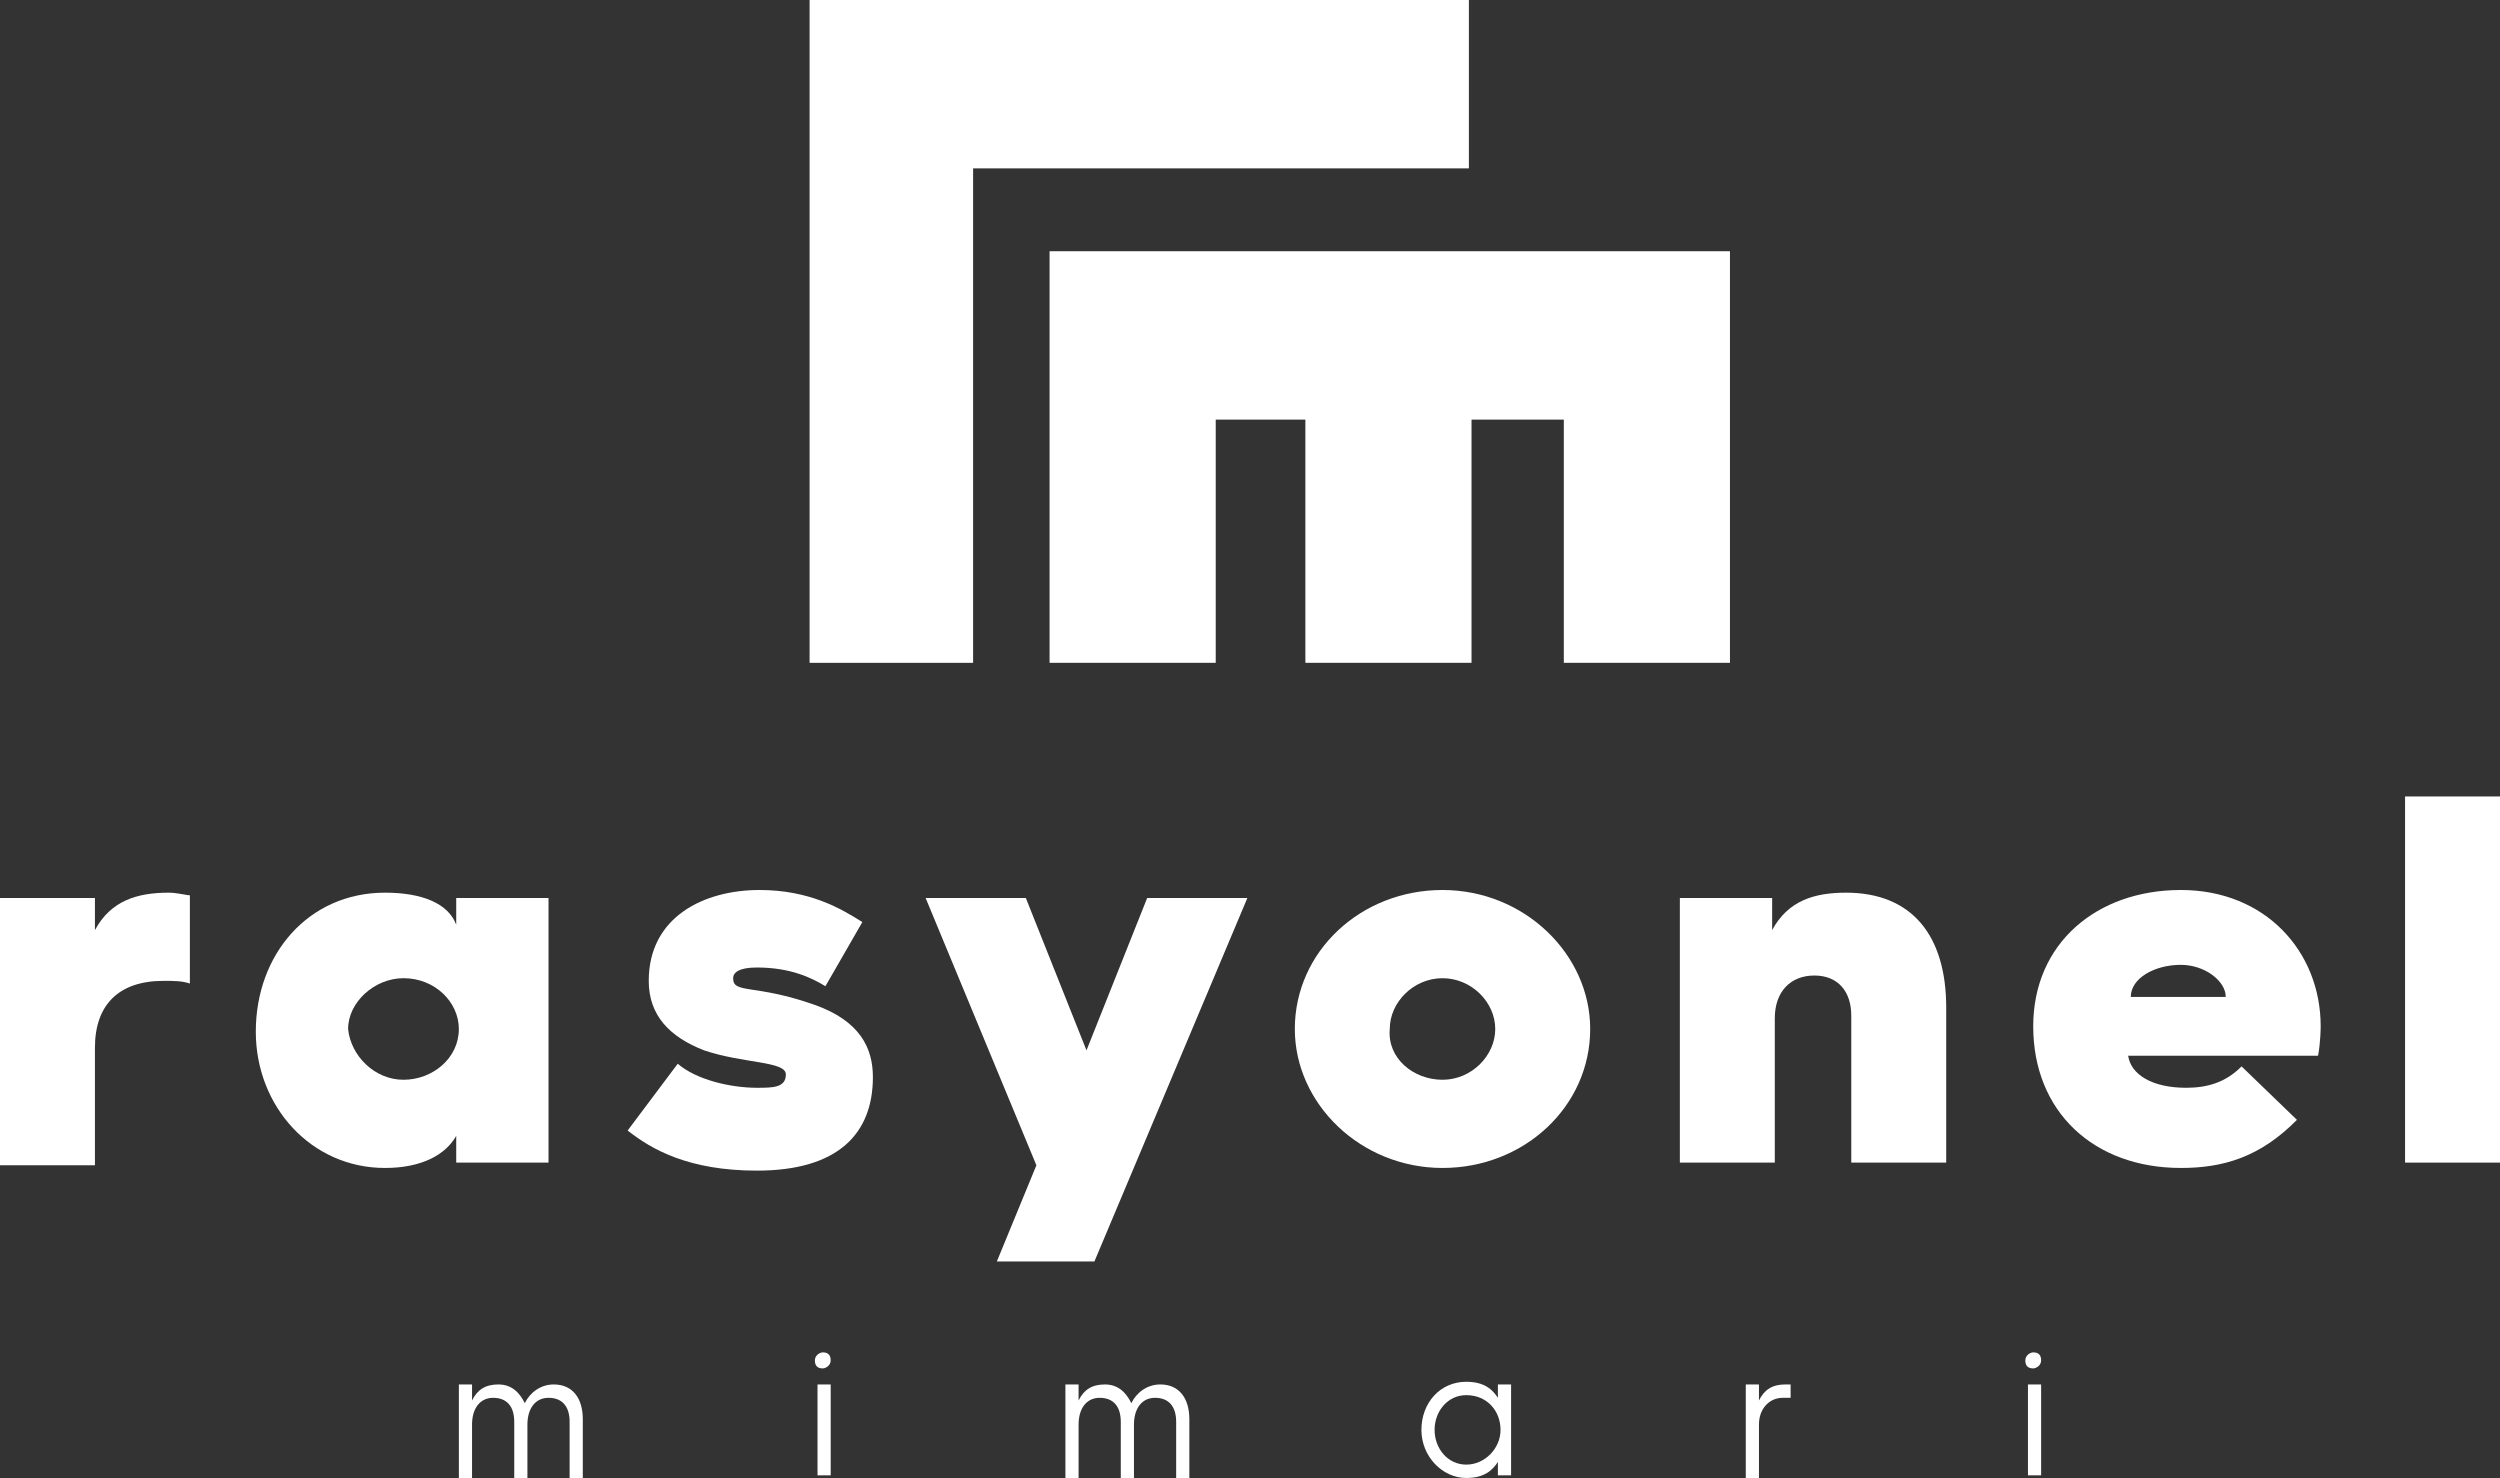
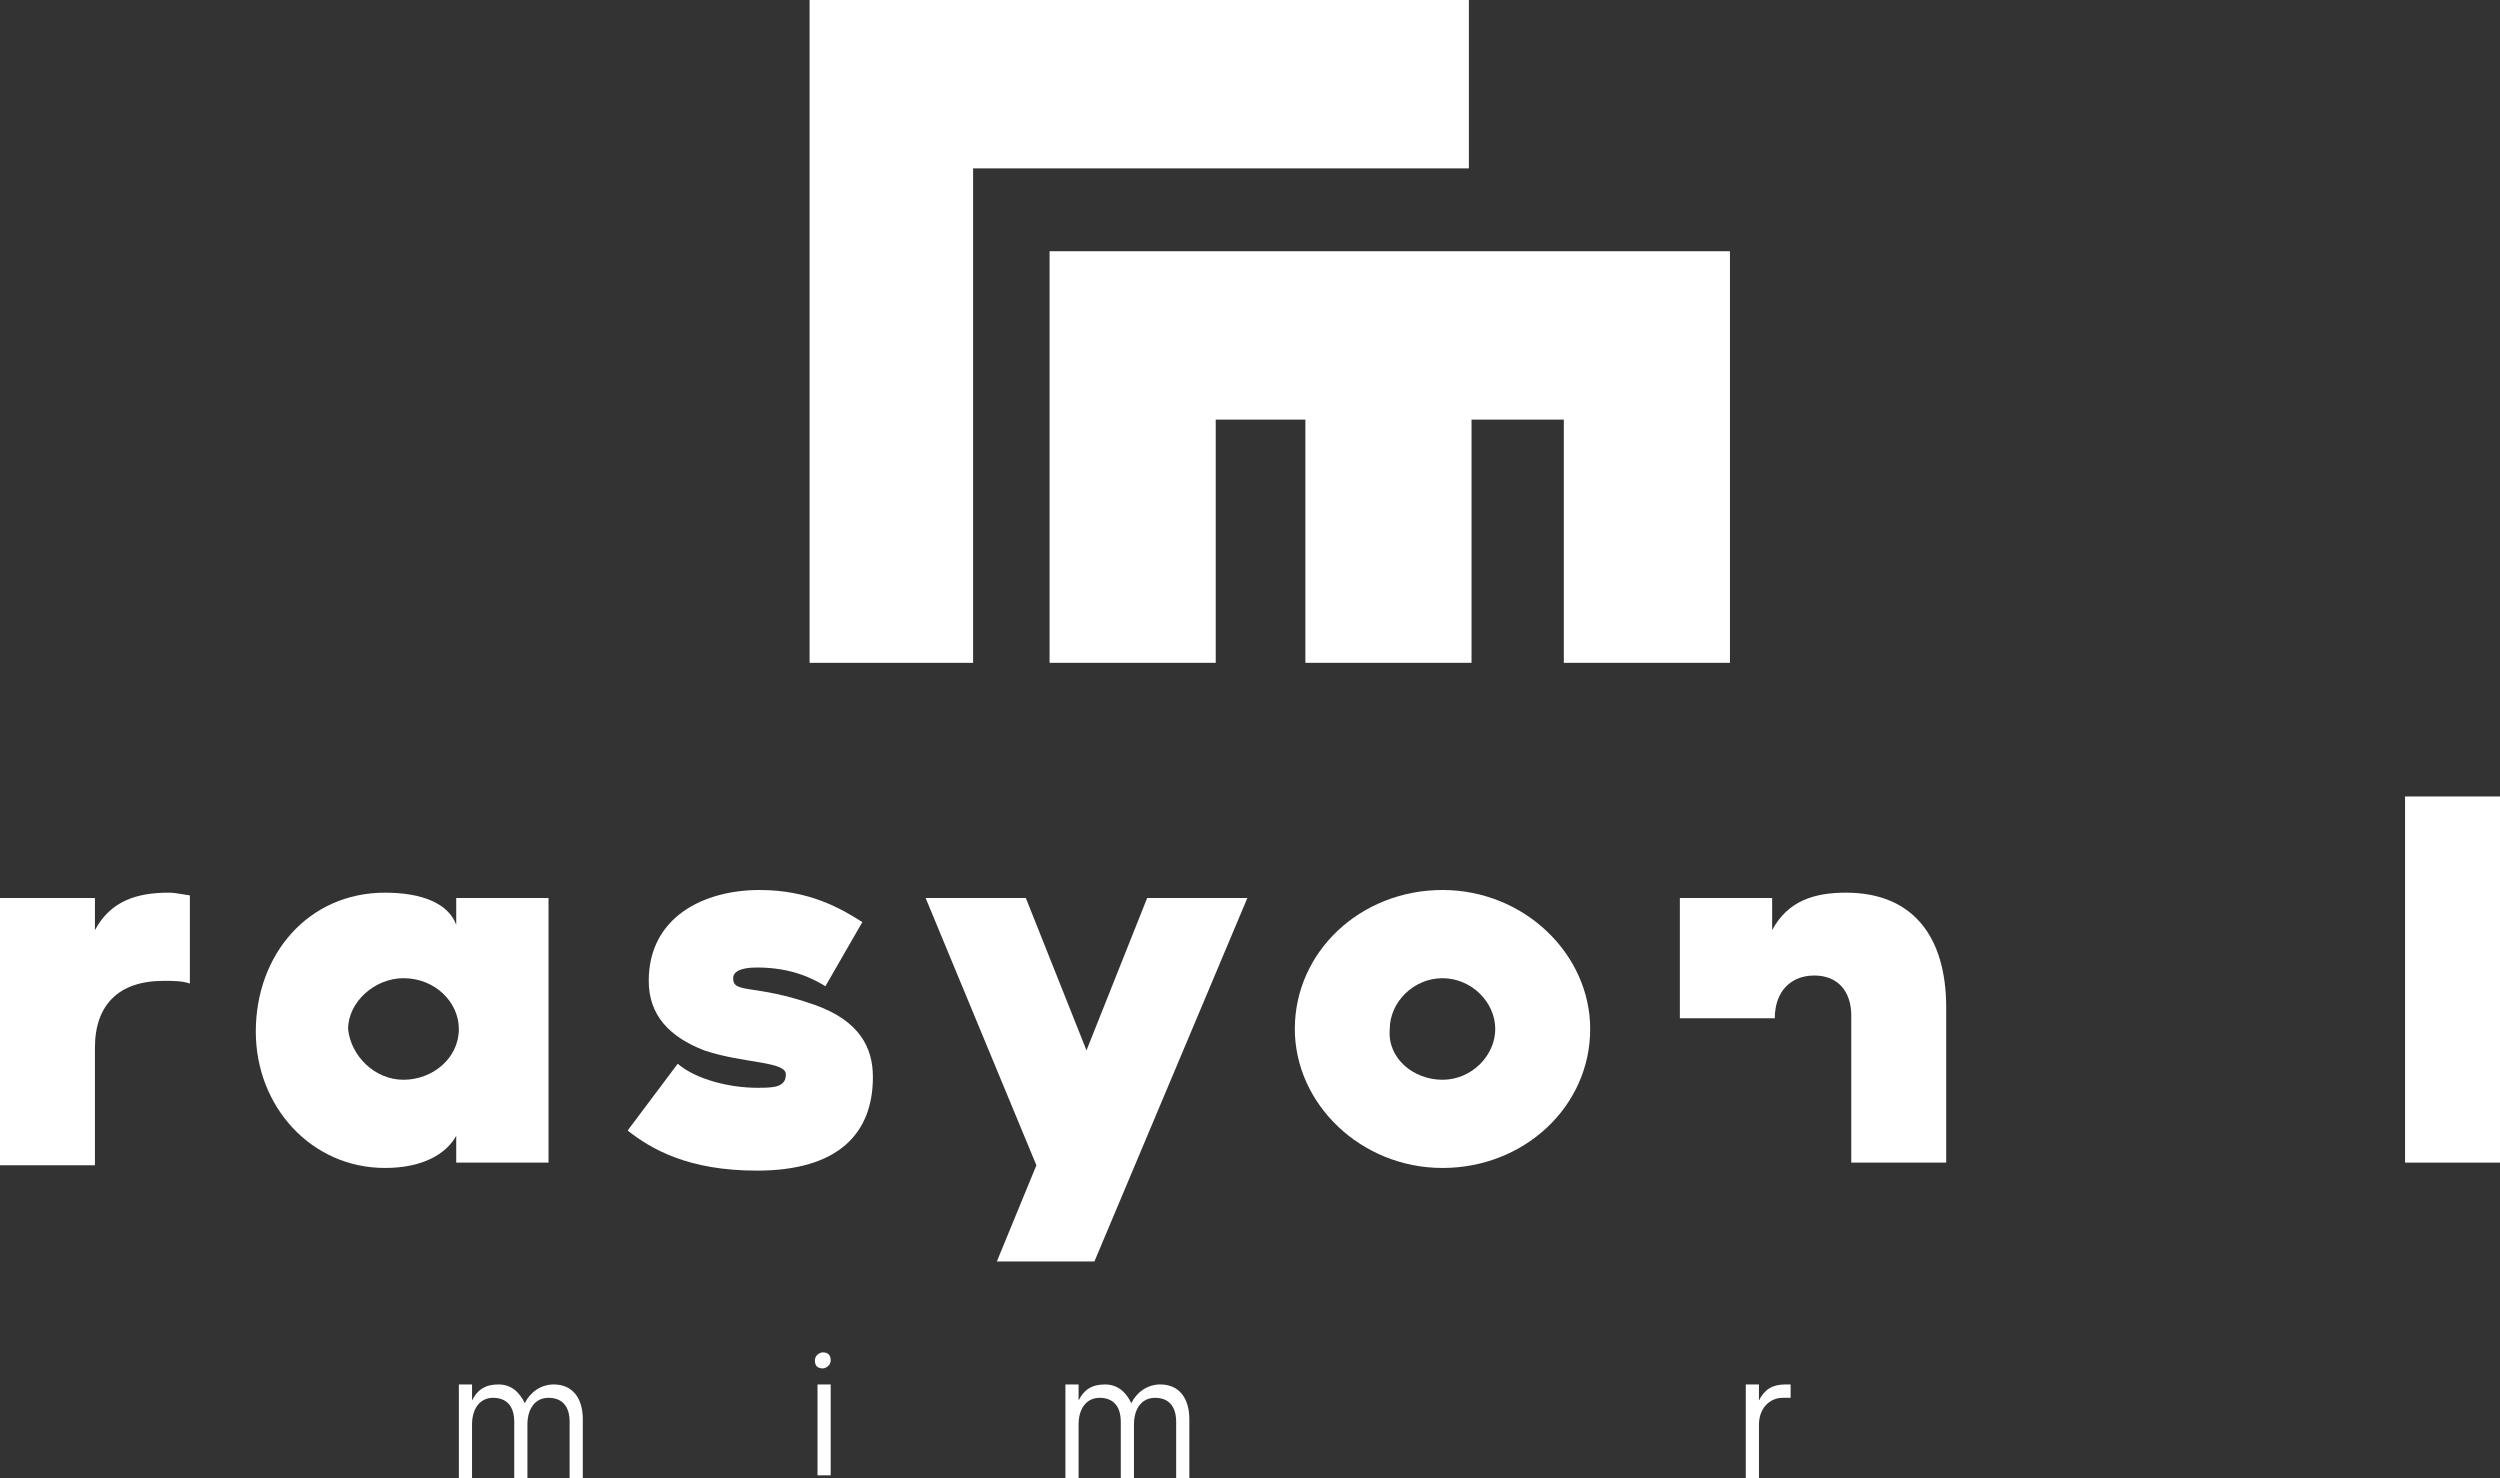
<svg xmlns="http://www.w3.org/2000/svg" width="159" height="94" viewBox="0 0 159 94" fill="none">
  <rect x="0" y="0" width="159" height="94" fill="#333333" stroke="none" />
  <path d="M29.184 88.051H30.022V89.071C30.358 88.391 30.861 88.051 31.699 88.051C32.538 88.051 33.041 88.561 33.377 89.24C33.712 88.561 34.383 88.051 35.222 88.051C36.396 88.051 37.066 88.901 37.066 90.26V94H36.228V90.43C36.228 89.41 35.725 88.901 34.886 88.901C34.047 88.901 33.544 89.581 33.544 90.6V94H32.706V90.43C32.706 89.41 32.203 88.901 31.364 88.901C30.525 88.901 30.022 89.581 30.022 90.6V94H29.184V88.051Z" fill="white" />
  <path d="M51.826 86.521C51.826 86.181 52.161 86.011 52.329 86.011C52.665 86.011 52.832 86.181 52.832 86.521C52.832 86.861 52.497 87.031 52.329 87.031C51.994 87.031 51.826 86.861 51.826 86.521ZM51.994 88.051H52.832V93.83H51.994V88.051Z" fill="white" />
  <path d="M67.76 88.051H68.598V89.071C68.934 88.391 69.437 88.051 70.275 88.051C71.114 88.051 71.617 88.561 71.953 89.24C72.288 88.561 72.959 88.051 73.797 88.051C74.972 88.051 75.642 88.901 75.642 90.26V94H74.804V90.43C74.804 89.41 74.301 88.901 73.462 88.901C72.623 88.901 72.12 89.581 72.12 90.6V94H71.282V90.43C71.282 89.41 70.778 88.901 69.94 88.901C69.101 88.901 68.598 89.581 68.598 90.6V94H67.76V88.051Z" fill="white" />
-   <path d="M93.253 87.881C94.427 87.881 94.93 88.391 95.266 88.9V88.051H96.105V93.83H95.266V92.98C94.93 93.49 94.427 94 93.253 94C91.744 94 90.402 92.64 90.402 90.94C90.402 89.24 91.576 87.881 93.253 87.881ZM93.253 93.15C94.427 93.15 95.434 92.13 95.434 90.94C95.434 89.75 94.595 88.731 93.253 88.731C92.079 88.731 91.24 89.75 91.24 90.94C91.24 92.13 92.079 93.15 93.253 93.15Z" fill="white" />
  <path d="M111.032 88.051H111.87V89.071C112.206 88.391 112.709 88.051 113.547 88.051C113.715 88.051 113.883 88.051 113.883 88.051V88.901C113.715 88.901 113.547 88.901 113.38 88.901C112.541 88.901 111.87 89.581 111.87 90.6V94H111.032V88.051Z" fill="white" />
-   <path d="M128.81 86.521C128.81 86.181 129.146 86.011 129.313 86.011C129.649 86.011 129.816 86.181 129.816 86.521C129.816 86.861 129.481 87.031 129.313 87.031C128.978 87.031 128.81 86.861 128.81 86.521ZM128.978 88.051H129.816V93.83H128.978V88.051Z" fill="white" />
  <path d="M0 57.114H6.038V59.154C7.044 57.284 8.722 56.774 10.734 56.774C11.237 56.774 11.908 56.944 12.076 56.944V62.553C11.573 62.383 11.07 62.383 10.399 62.383C7.547 62.383 6.038 63.913 6.038 66.633V74.112H0V57.114Z" fill="white" />
  <path d="M24.487 56.774C26.835 56.774 28.513 57.454 29.016 58.814V57.114H34.886V73.942H29.016V72.242C28.345 73.432 26.835 74.282 24.487 74.282C19.791 74.282 16.269 70.372 16.269 65.613C16.269 60.683 19.623 56.774 24.487 56.774ZM25.661 68.673C27.506 68.673 29.183 67.313 29.183 65.443C29.183 63.743 27.674 62.213 25.661 62.213C23.817 62.213 22.139 63.743 22.139 65.443C22.307 67.143 23.817 68.673 25.661 68.673Z" fill="white" />
  <path d="M43.104 67.653C44.279 68.673 46.459 69.183 48.136 69.183C49.142 69.183 49.981 69.183 49.981 68.333C49.981 67.483 47.297 67.653 44.782 66.803C42.601 65.953 41.26 64.593 41.26 62.383C41.26 58.304 44.782 56.604 48.304 56.604C51.49 56.604 53.503 57.794 54.845 58.644L52.497 62.723C51.658 62.214 50.316 61.533 48.136 61.533C46.962 61.533 46.627 61.873 46.627 62.214C46.627 63.233 47.968 62.553 51.826 63.913C54.677 64.933 55.516 66.633 55.516 68.503C55.516 72.072 53.336 74.452 48.136 74.452C43.775 74.452 41.427 73.092 39.918 71.902L43.104 67.653Z" fill="white" />
  <path d="M58.87 57.114H65.244L69.101 66.803L72.959 57.114H79.332L69.604 80.231H63.399L65.915 74.112L58.87 57.114Z" fill="white" />
  <path d="M91.744 56.604C96.943 56.604 101.136 60.684 101.136 65.443C101.136 70.373 96.943 74.282 91.744 74.282C86.544 74.282 82.351 70.203 82.351 65.443C82.351 60.514 86.544 56.604 91.744 56.604ZM91.744 68.673C93.589 68.673 95.098 67.143 95.098 65.443C95.098 63.743 93.589 62.214 91.744 62.214C89.899 62.214 88.389 63.743 88.389 65.443C88.222 67.313 89.899 68.673 91.744 68.673Z" fill="white" />
-   <path d="M106.671 57.114H112.709V59.154C113.715 57.284 115.392 56.774 117.405 56.774C121.598 56.774 123.779 59.494 123.779 64.083V73.942H117.741V64.593C117.741 63.063 116.902 62.043 115.392 62.043C113.883 62.043 112.877 63.063 112.877 64.763V73.942H106.839V57.114H106.671Z" fill="white" />
-   <path d="M129.313 65.273C129.313 60.004 133.339 56.604 138.706 56.604C144.073 56.604 147.595 60.514 147.595 65.273C147.595 65.273 147.595 66.293 147.427 67.143H135.351C135.519 68.333 136.861 69.183 139.041 69.183C140.383 69.183 141.557 68.843 142.563 67.823L146.085 71.222C143.737 73.602 141.389 74.282 138.706 74.282C133.171 74.282 129.313 70.713 129.313 65.273ZM141.557 63.403C141.557 62.383 140.215 61.364 138.706 61.364C137.028 61.364 135.519 62.214 135.519 63.403H141.557Z" fill="white" />
+   <path d="M106.671 57.114H112.709V59.154C113.715 57.284 115.392 56.774 117.405 56.774C121.598 56.774 123.779 59.494 123.779 64.083V73.942H117.741V64.593C117.741 63.063 116.902 62.043 115.392 62.043C113.883 62.043 112.877 63.063 112.877 64.763H106.839V57.114H106.671Z" fill="white" />
  <path d="M159 50.655H152.962V73.942H159V50.655Z" fill="white" />
  <path d="M61.889 42.156H51.49V0H93.421V10.709H61.889V42.156Z" fill="white" />
  <path d="M93.589 15.978H83.022H66.753V42.155H77.32V26.687H83.022V42.155H93.589V26.687H99.459V42.155H110.025V15.978H93.589Z" fill="white" />
</svg>